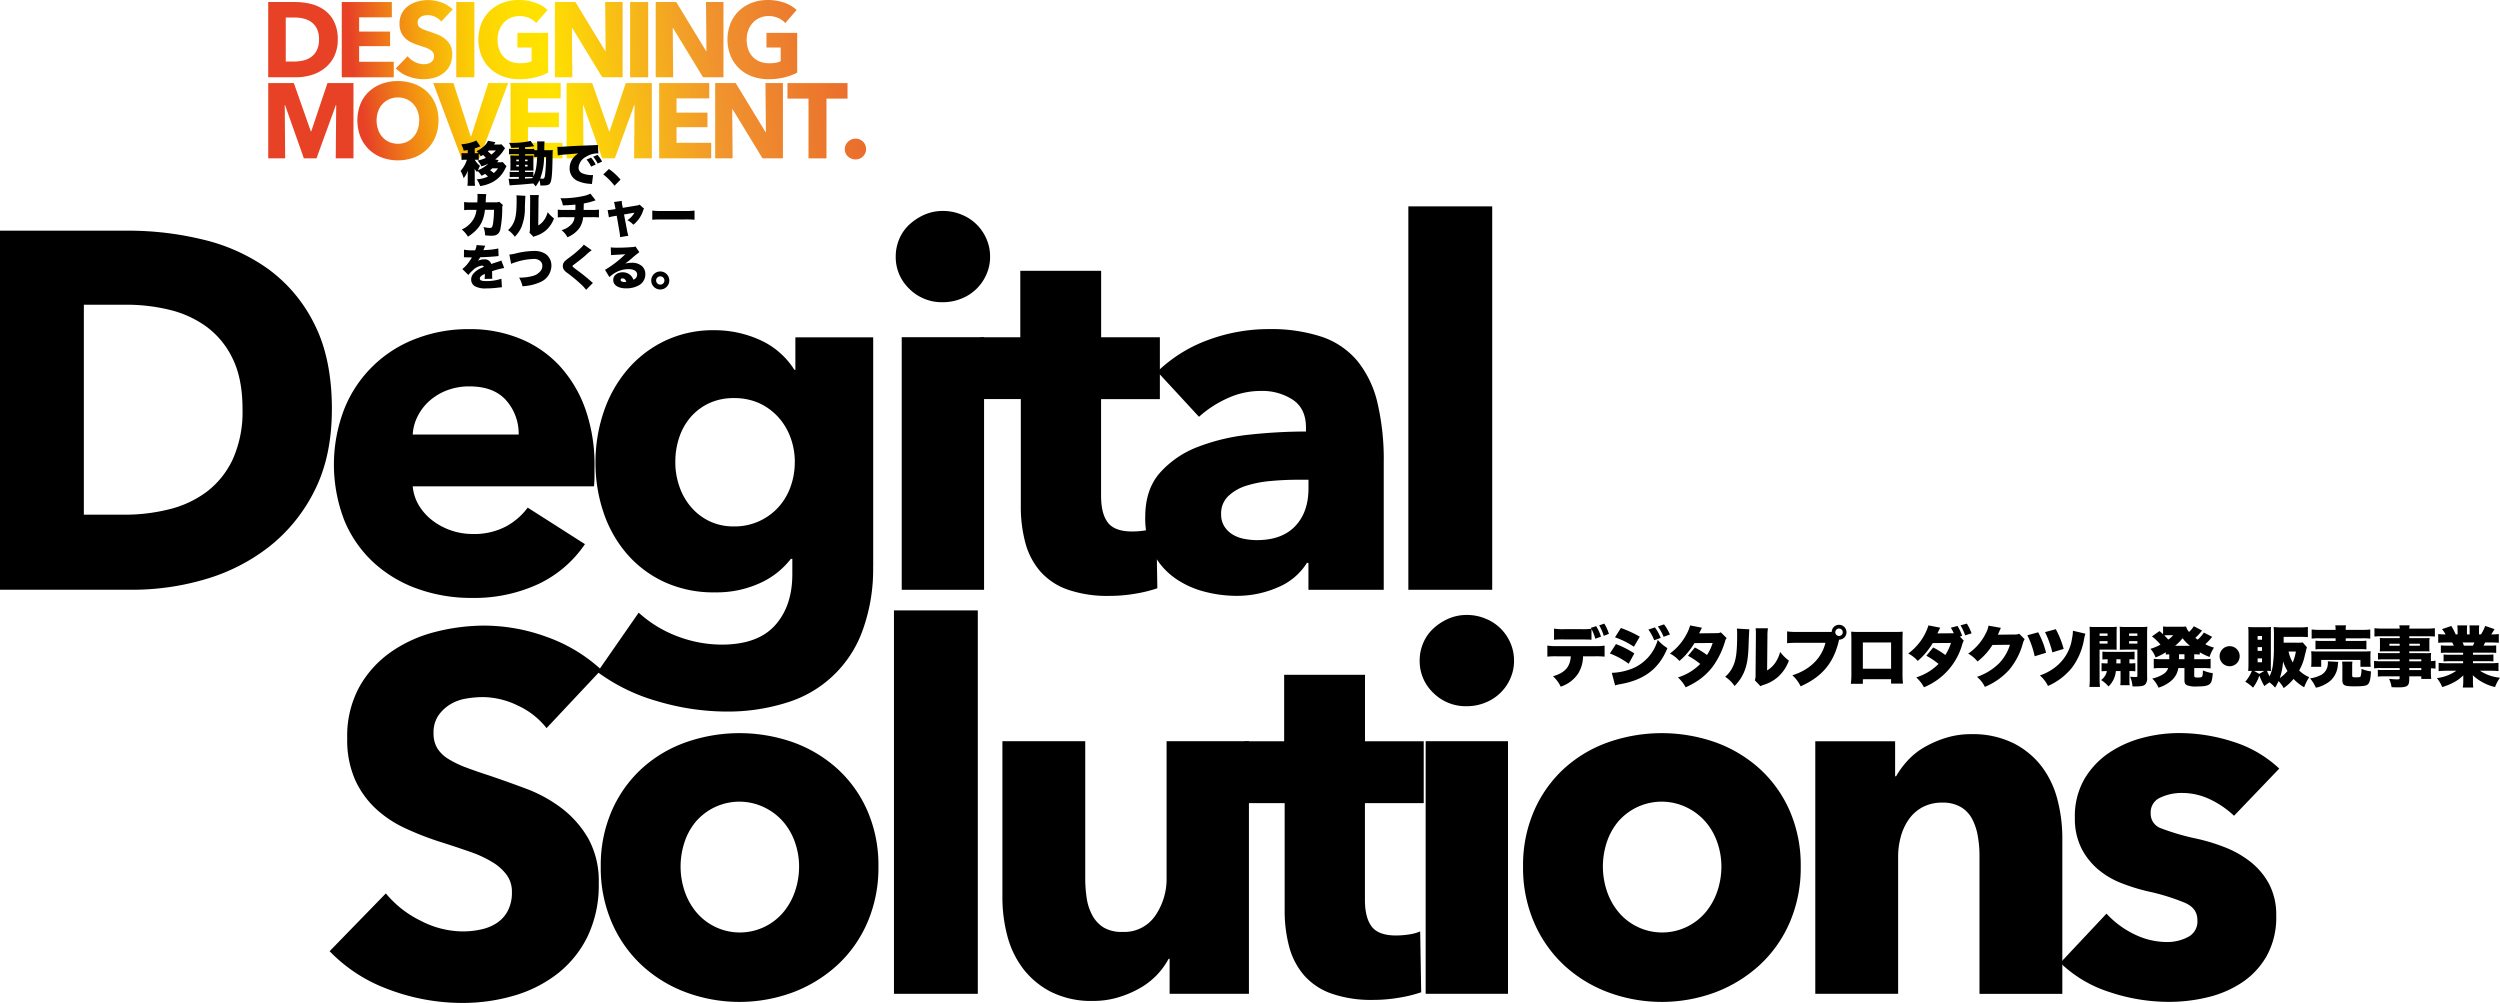
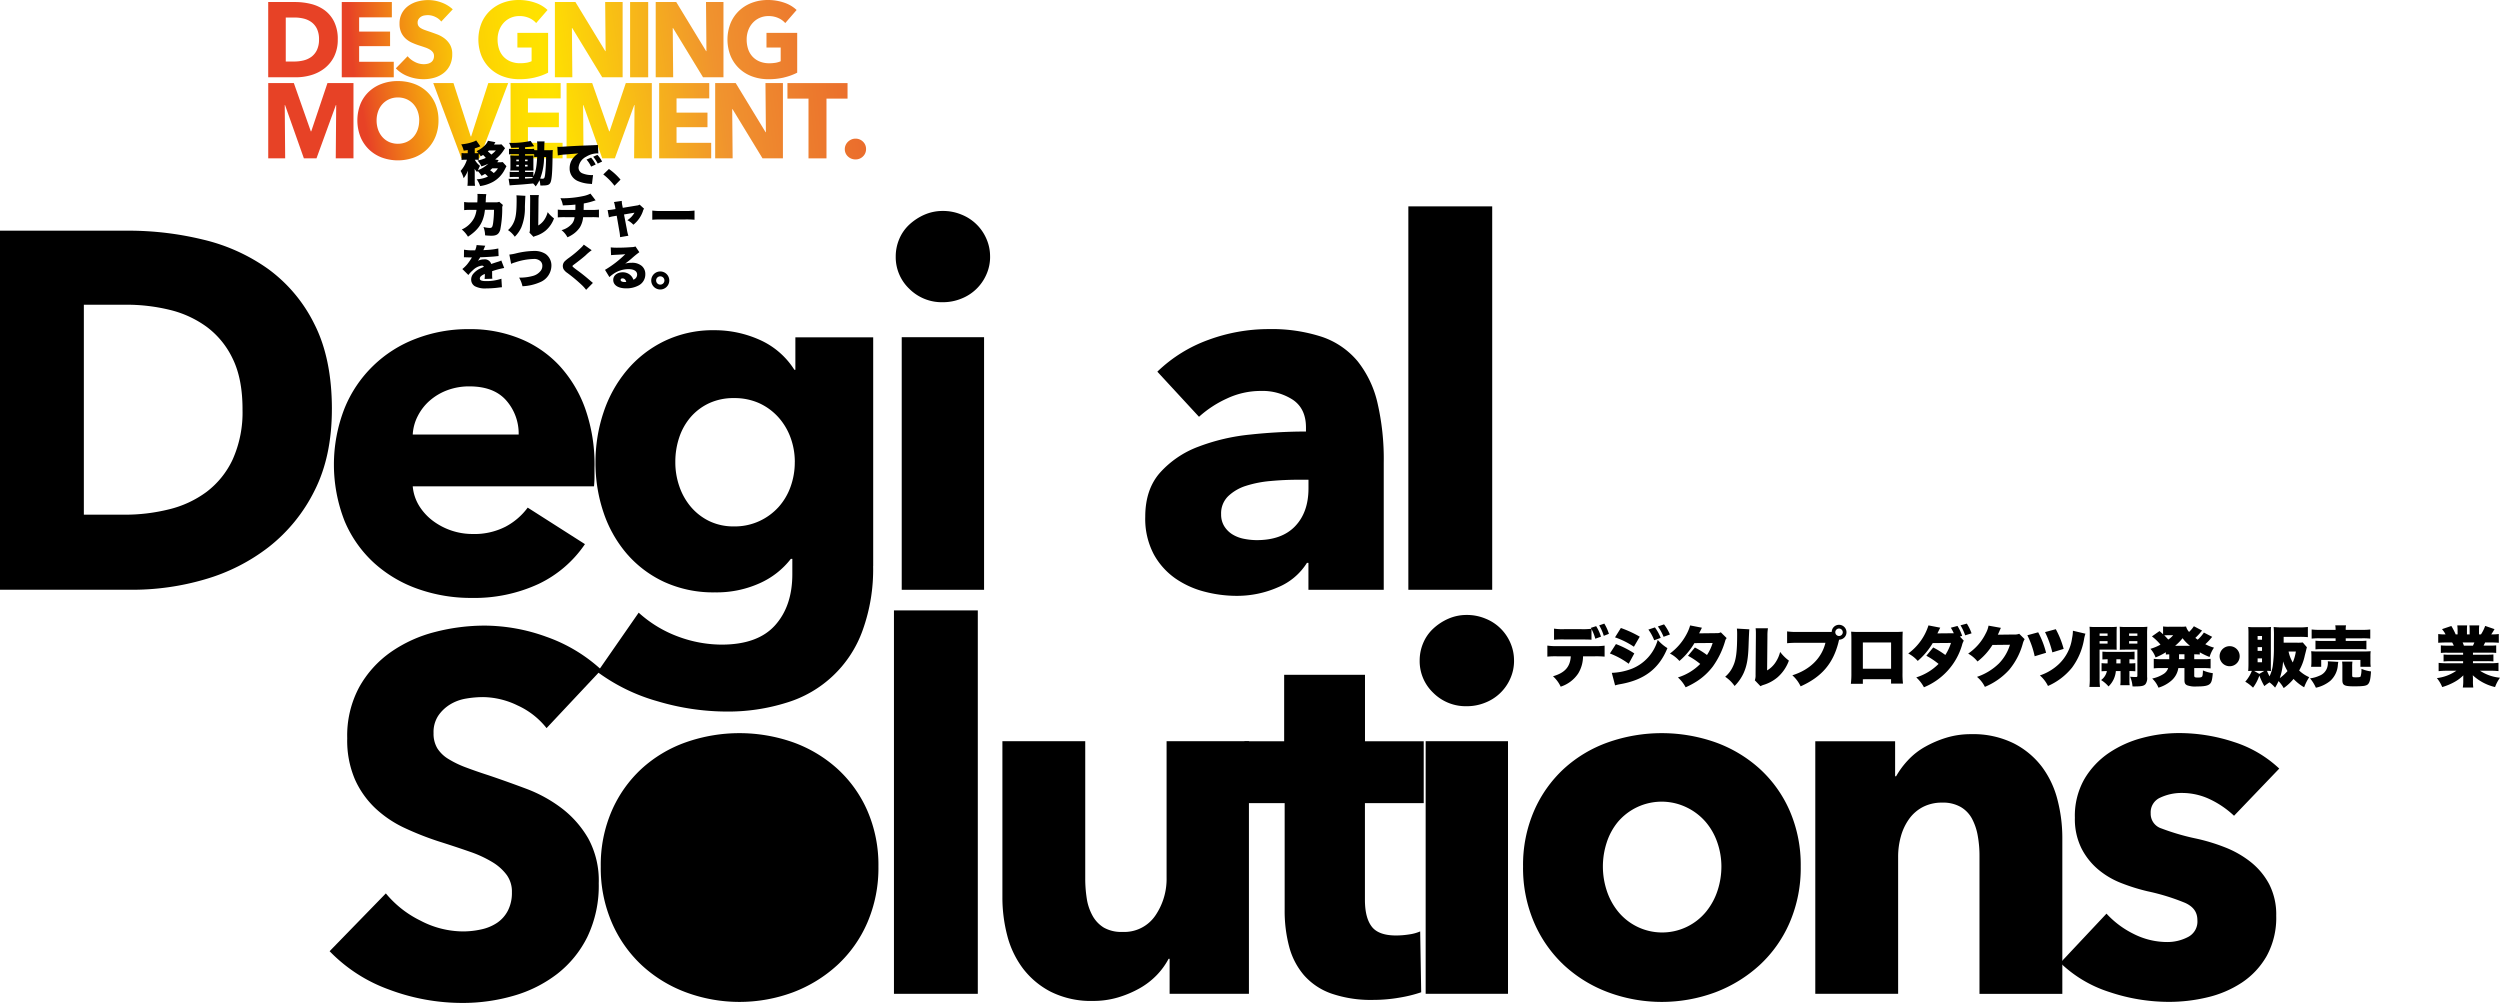
<svg xmlns="http://www.w3.org/2000/svg" xmlns:xlink="http://www.w3.org/1999/xlink" id="digitalsolutions" width="646.339" height="259.292" viewBox="0 0 646.339 259.292">
  <defs>
    <linearGradient id="linear-gradient" x1="-0.328" y1="0.586" x2="9.576" y2="-0.939" gradientUnits="objectBoundingBox">
      <stop offset="0.15" stop-color="#e74226" />
      <stop offset="0.17" stop-color="#ea5920" />
      <stop offset="0.21" stop-color="#f08216" />
      <stop offset="0.25" stop-color="#f5a50e" />
      <stop offset="0.29" stop-color="#f9bf08" />
      <stop offset="0.33" stop-color="#fcd203" />
      <stop offset="0.38" stop-color="#fede00" />
      <stop offset="0.42" stop-color="#ffe200" />
      <stop offset="0.66" stop-color="#f0932e" />
      <stop offset="0.89" stop-color="#e9652d" />
      <stop offset="1" stop-color="#e4352b" />
    </linearGradient>
    <linearGradient id="linear-gradient-2" x1="-1.809" y1="0.766" x2="11.441" y2="-0.76" xlink:href="#linear-gradient" />
    <linearGradient id="linear-gradient-3" x1="-2.575" y1="0.872" x2="9.528" y2="-0.579" xlink:href="#linear-gradient" />
    <linearGradient id="linear-gradient-4" x1="-11.38" y1="0.976" x2="26.694" y2="-0.55" xlink:href="#linear-gradient" />
    <linearGradient id="linear-gradient-5" x1="-3.25" y1="1.064" x2="6.633" y2="-0.385" xlink:href="#linear-gradient" />
    <linearGradient id="linear-gradient-6" x1="-4.446" y1="1.242" x2="5.724" y2="-0.284" xlink:href="#linear-gradient" />
    <linearGradient id="linear-gradient-7" x1="-20.724" y1="1.351" x2="17.349" y2="-0.175" xlink:href="#linear-gradient" />
    <linearGradient id="linear-gradient-8" x1="-5.894" y1="1.459" x2="4.277" y2="-0.067" xlink:href="#linear-gradient" />
    <linearGradient id="linear-gradient-9" x1="-6.725" y1="1.575" x2="3.157" y2="0.124" xlink:href="#linear-gradient" />
    <linearGradient id="linear-gradient-10" x1="-0.105" y1="0.614" x2="7.979" y2="-0.911" xlink:href="#linear-gradient" />
    <linearGradient id="linear-gradient-11" x1="-1.18" y1="0.786" x2="7.314" y2="-0.662" xlink:href="#linear-gradient" />
    <linearGradient id="linear-gradient-12" x1="-2.269" y1="0.928" x2="6.926" y2="-0.598" xlink:href="#linear-gradient" />
    <linearGradient id="linear-gradient-13" x1="-4.715" y1="1.101" x2="8.536" y2="-0.425" xlink:href="#linear-gradient" />
    <linearGradient id="linear-gradient-14" x1="-3.51" y1="1.257" x2="4.573" y2="-0.269" xlink:href="#linear-gradient" />
    <linearGradient id="linear-gradient-15" x1="-7.495" y1="1.421" x2="5.756" y2="-0.105" xlink:href="#linear-gradient" />
    <linearGradient id="linear-gradient-16" x1="-6.554" y1="1.558" x2="3.617" y2="0.033" xlink:href="#linear-gradient" />
    <linearGradient id="linear-gradient-17" x1="-8.566" y1="1.683" x2="2.901" y2="0.157" xlink:href="#linear-gradient" />
    <linearGradient id="linear-gradient-18" x1="-26.632" y1="5.121" x2="5.78" y2="-0.4" xlink:href="#linear-gradient" />
  </defs>
  <g id="差し替え" transform="translate(69.341 0)">
    <g id="グループ_823" data-name="グループ 823">
      <path id="パス_1229" data-name="パス 1229" d="M398.442,78.173a9.706,9.706,0,0,1-.937,4.409,8.869,8.869,0,0,1-2.475,3.052,10.336,10.336,0,0,1-3.472,1.762,13.956,13.956,0,0,1-3.914.562H380.46V68.5h6.966a16.994,16.994,0,0,1,4.027.48,10.083,10.083,0,0,1,3.539,1.6,8.178,8.178,0,0,1,2.5,2.985,10.057,10.057,0,0,1,.952,4.619Zm-4.844,0a6.245,6.245,0,0,0-.532-2.737,4.626,4.626,0,0,0-1.417-1.732,5.8,5.8,0,0,0-2.01-.922,9.961,9.961,0,0,0-2.325-.277H385V83.88h2.2a10.171,10.171,0,0,0,2.407-.285,5.794,5.794,0,0,0,2.04-.945,4.743,4.743,0,0,0,1.417-1.762,6.267,6.267,0,0,0,.532-2.722Z" transform="translate(-380.46 -67.975)" fill="url(#linear-gradient)" />
      <path id="パス_1230" data-name="パス 1230" d="M405.82,87.959V68.5h12.95v3.959h-8.459v3.682h8v3.764h-8v4.042h8.953v4.012H405.827Z" transform="translate(-386.803 -67.975)" fill="url(#linear-gradient-2)" />
      <path id="パス_1231" data-name="パス 1231" d="M436.221,73.394a4.2,4.2,0,0,0-1.567-1.222,4.419,4.419,0,0,0-1.867-.45,5.725,5.725,0,0,0-.937.082,2.342,2.342,0,0,0-.855.315,2.14,2.14,0,0,0-.637.607,1.614,1.614,0,0,0-.255.945,1.546,1.546,0,0,0,.2.825,1.85,1.85,0,0,0,.6.577,5.2,5.2,0,0,0,.937.45c.36.135.772.277,1.222.427.652.217,1.335.465,2.04.727a7.56,7.56,0,0,1,1.935,1.057,5.6,5.6,0,0,1,1.44,1.635,4.736,4.736,0,0,1,.57,2.43,6.37,6.37,0,0,1-.615,2.9,5.715,5.715,0,0,1-1.642,2.017,7.107,7.107,0,0,1-2.37,1.185,9.942,9.942,0,0,1-2.745.382,11.162,11.162,0,0,1-4-.727,8.466,8.466,0,0,1-3.209-2.077l3.044-3.134a5.614,5.614,0,0,0,1.867,1.47,4.984,4.984,0,0,0,2.3.592,4.438,4.438,0,0,0,1-.112,2.452,2.452,0,0,0,.855-.36,1.784,1.784,0,0,0,.585-.66,2.142,2.142,0,0,0,.217-.99,1.574,1.574,0,0,0-.27-.937,2.712,2.712,0,0,0-.772-.7,6.134,6.134,0,0,0-1.252-.577c-.5-.172-1.065-.36-1.7-.562a17.056,17.056,0,0,1-1.807-.712,6.041,6.041,0,0,1-1.575-1.057,4.882,4.882,0,0,1-1.117-1.567,5.3,5.3,0,0,1-.42-2.242,5.542,5.542,0,0,1,.652-2.775,5.714,5.714,0,0,1,1.717-1.9,7.4,7.4,0,0,1,2.392-1.087,10.562,10.562,0,0,1,2.692-.345,9.849,9.849,0,0,1,3.329.607,8.551,8.551,0,0,1,2.977,1.785l-2.962,3.157Z" transform="translate(-391.468 -67.808)" fill="url(#linear-gradient-3)" />
-       <path id="パス_1232" data-name="パス 1232" d="M445.3,87.959V68.5h4.679V87.959Z" transform="translate(-396.678 -67.975)" fill="url(#linear-gradient-4)" />
      <path id="パス_1233" data-name="パス 1233" d="M467.625,87.814a16.98,16.98,0,0,1-4.124.465,12.052,12.052,0,0,1-4.259-.742,9.737,9.737,0,0,1-3.344-2.092,9.45,9.45,0,0,1-2.19-3.232,11.55,11.55,0,0,1,.015-8.421,9.381,9.381,0,0,1,2.22-3.232,9.9,9.9,0,0,1,3.322-2.047,11.516,11.516,0,0,1,4.109-.712,12.79,12.79,0,0,1,4.244.7A8.668,8.668,0,0,1,470.8,70.38l-2.94,3.382a5.021,5.021,0,0,0-1.792-1.3,6.06,6.06,0,0,0-2.527-.51,5.591,5.591,0,0,0-2.257.45,5.337,5.337,0,0,0-1.792,1.267,5.785,5.785,0,0,0-1.185,1.927,6.724,6.724,0,0,0-.42,2.43,7.745,7.745,0,0,0,.382,2.475A5.3,5.3,0,0,0,459.4,82.43a5.188,5.188,0,0,0,1.852,1.267,6.481,6.481,0,0,0,2.52.45,10.184,10.184,0,0,0,1.552-.12,5.493,5.493,0,0,0,1.357-.4V80.083h-3.674V76.289h7.941v10.3A14.559,14.559,0,0,1,467.64,87.8Z" transform="translate(-398.584 -67.8)" fill="url(#linear-gradient-5)" />
      <path id="パス_1234" data-name="パス 1234" d="M491.538,87.959l-7.754-12.725H483.7l.112,12.725H479.3V68.5h5.309l7.724,12.7h.082L492.3,68.5h4.514V87.959h-5.279Z" transform="translate(-405.182 -67.975)" fill="url(#linear-gradient-6)" />
      <path id="パス_1235" data-name="パス 1235" d="M505.23,87.959V68.5h4.679V87.959Z" transform="translate(-411.668 -67.975)" fill="url(#linear-gradient-7)" />
      <path id="パス_1236" data-name="パス 1236" d="M526.3,87.959l-7.754-12.725h-.082l.112,12.725H514.06V68.5h5.309l7.724,12.7h.083l-.112-12.7h4.514V87.959Z" transform="translate(-413.877 -67.975)" fill="url(#linear-gradient-8)" />
      <path id="パス_1237" data-name="パス 1237" d="M553.505,87.814a16.98,16.98,0,0,1-4.124.465,12.052,12.052,0,0,1-4.259-.742,9.737,9.737,0,0,1-3.344-2.092,9.45,9.45,0,0,1-2.19-3.232,11.55,11.55,0,0,1,.015-8.421,9.381,9.381,0,0,1,2.22-3.232,9.9,9.9,0,0,1,3.322-2.047,11.516,11.516,0,0,1,4.109-.712,12.789,12.789,0,0,1,4.244.7,8.669,8.669,0,0,1,3.18,1.882l-2.94,3.382a5.021,5.021,0,0,0-1.792-1.3,6.06,6.06,0,0,0-2.527-.51,5.591,5.591,0,0,0-2.257.45,5.338,5.338,0,0,0-1.792,1.267,5.785,5.785,0,0,0-1.185,1.927,6.723,6.723,0,0,0-.42,2.43,7.746,7.746,0,0,0,.382,2.475,5.3,5.3,0,0,0,1.132,1.935,5.188,5.188,0,0,0,1.852,1.267,6.481,6.481,0,0,0,2.52.45,10.185,10.185,0,0,0,1.552-.12,5.492,5.492,0,0,0,1.357-.4V80.083h-3.674V76.289h7.941v10.3A14.558,14.558,0,0,1,553.52,87.8Z" transform="translate(-420.065 -67.8)" fill="url(#linear-gradient-9)" />
      <path id="パス_1238" data-name="パス 1238" d="M397.927,115.9l.112-13.768h-.082L392.948,115.9h-3.262l-4.867-13.768h-.082l.112,13.768H380.47V96.44h6.621l4.387,12.478h.112l4.192-12.478h6.726V115.9h-4.574Z" transform="translate(-380.463 -74.964)" fill="url(#linear-gradient-10)" />
      <path id="パス_1239" data-name="パス 1239" d="M432.174,105.918a11,11,0,0,1-.787,4.222,9.641,9.641,0,0,1-2.19,3.269,9.79,9.79,0,0,1-3.329,2.1,12.163,12.163,0,0,1-8.369,0,9.758,9.758,0,0,1-3.322-2.1,9.534,9.534,0,0,1-2.19-3.269,11.712,11.712,0,0,1,0-8.444,9.187,9.187,0,0,1,2.19-3.2,9.717,9.717,0,0,1,3.322-2.032,11.772,11.772,0,0,1,4.177-.712,12.088,12.088,0,0,1,4.192.712,9.723,9.723,0,0,1,3.329,2.032,9.288,9.288,0,0,1,2.19,3.2A10.834,10.834,0,0,1,432.174,105.918Zm-4.979,0a6.8,6.8,0,0,0-.4-2.362,5.632,5.632,0,0,0-1.132-1.882,5.182,5.182,0,0,0-1.74-1.237,5.494,5.494,0,0,0-2.242-.45,5.433,5.433,0,0,0-2.235.45,5.336,5.336,0,0,0-1.74,1.237,5.4,5.4,0,0,0-1.132,1.882,6.973,6.973,0,0,0-.4,2.362,7.214,7.214,0,0,0,.4,2.43,5.65,5.65,0,0,0,1.132,1.912,5.237,5.237,0,0,0,1.725,1.252,5.774,5.774,0,0,0,4.469,0,5.268,5.268,0,0,0,1.74-1.252,5.665,5.665,0,0,0,1.14-1.912,7.06,7.06,0,0,0,.4-2.43Z" transform="translate(-388.149 -74.791)" fill="url(#linear-gradient-11)" />
      <path id="パス_1240" data-name="パス 1240" d="M449.3,115.9h-4.649L437.36,96.44h5.227l4.462,13.8h.112l4.432-13.8h5.144L449.313,115.9Z" transform="translate(-394.692 -74.964)" fill="url(#linear-gradient-12)" />
      <path id="パス_1241" data-name="パス 1241" d="M464.02,115.9V96.44h12.95V100.4h-8.459v3.682h8v3.764h-8v4.042h8.954V115.9H464.027Z" transform="translate(-401.361 -74.964)" fill="url(#linear-gradient-13)" />
      <path id="パス_1242" data-name="パス 1242" d="M500.787,115.9l.112-13.768h-.082L495.808,115.9h-3.262l-4.867-13.768H487.6l.112,13.768H483.33V96.44h6.621l4.387,12.478h.112l4.192-12.478h6.726V115.9h-4.574Z" transform="translate(-406.19 -74.964)" fill="url(#linear-gradient-14)" />
      <path id="パス_1243" data-name="パス 1243" d="M515.25,115.9V96.44H528.2V100.4h-8.459v3.682h8v3.764h-8v4.042H528.7V115.9H515.258Z" transform="translate(-414.174 -74.964)" fill="url(#linear-gradient-15)" />
      <path id="パス_1244" data-name="パス 1244" d="M546.8,115.9l-7.754-12.725h-.083l.113,12.725H534.56V96.44h5.309l7.724,12.7h.082l-.112-12.7h4.514V115.9Z" transform="translate(-419.004 -74.964)" fill="url(#linear-gradient-16)" />
      <path id="パス_1245" data-name="パス 1245" d="M569.573,100.462v15.447h-4.649V100.462H559.48V96.45h15.537v4.012h-5.444Z" transform="translate(-425.238 -74.966)" fill="url(#linear-gradient-17)" />
      <path id="パス_1246" data-name="パス 1246" d="M584.747,118.277a2.574,2.574,0,0,1-.8,1.927,2.692,2.692,0,0,1-1.92.772,2.814,2.814,0,0,1-1.072-.2,2.783,2.783,0,0,1-.885-.562,2.548,2.548,0,0,1-.817-1.9,2.544,2.544,0,0,1,.217-1.042,2.665,2.665,0,0,1,.6-.862,3,3,0,0,1,.885-.592,2.613,2.613,0,0,1,1.072-.217,2.673,2.673,0,0,1,1.92.772,2.563,2.563,0,0,1,.8,1.927Z" transform="translate(-430.183 -79.756)" fill="url(#linear-gradient-18)" />
    </g>
  </g>
  <g id="text" transform="translate(0 36.294)">
    <g id="グループ_824" data-name="グループ 824" transform="translate(0 17.06)">
      <path id="パス_1247" data-name="パス 1247" d="M373.791,193.492q0,12.193-4.477,21.041a42.4,42.4,0,0,1-11.81,14.555,49.1,49.1,0,0,1-16.55,8.391,66.444,66.444,0,0,1-18.694,2.685H287.99V147.33h33.234a81.3,81.3,0,0,1,19.212,2.295,47.96,47.96,0,0,1,16.872,7.6,38.856,38.856,0,0,1,11.945,14.225q4.544,8.92,4.544,22.031Zm-23.1,0q0-7.862-2.535-13.048a21.955,21.955,0,0,0-6.749-8.264,26.918,26.918,0,0,0-9.606-4.394,46.973,46.973,0,0,0-11.1-1.312H309.669v54.283h10.513a47.071,47.071,0,0,0,11.488-1.38,26.963,26.963,0,0,0,9.733-4.522,22.392,22.392,0,0,0,6.749-8.391,29.732,29.732,0,0,0,2.535-12.98Z" transform="translate(-287.99 -141.046)" />
      <path id="パス_1248" data-name="パス 1248" d="M470.479,216.8v2.625a23.806,23.806,0,0,1-.128,2.49h-46.86a11.461,11.461,0,0,0,1.62,4.979,14.189,14.189,0,0,0,3.5,3.869,17.077,17.077,0,0,0,10.326,3.472,17.652,17.652,0,0,0,8.564-1.9,16.964,16.964,0,0,0,5.714-4.919l14.8,9.441a30.053,30.053,0,0,1-12.005,10.3,39.47,39.47,0,0,1-17.33,3.607,40.987,40.987,0,0,1-13.76-2.295,33.312,33.312,0,0,1-11.361-6.689,30.843,30.843,0,0,1-7.656-10.821,39.924,39.924,0,0,1-.06-29.17,32.119,32.119,0,0,1,18.432-18.027,37.455,37.455,0,0,1,13.76-2.49,33.968,33.968,0,0,1,13.108,2.422,28.66,28.66,0,0,1,10.258,7.011,32.565,32.565,0,0,1,6.689,11.143,43.4,43.4,0,0,1,2.4,14.945Zm-19.6-8.264a12.972,12.972,0,0,0-3.179-8.789q-3.183-3.667-9.538-3.674a16.093,16.093,0,0,0-5.714.982,14.751,14.751,0,0,0-4.544,2.685,13.205,13.205,0,0,0-3.112,4,11.726,11.726,0,0,0-1.3,4.784h27.393Z" transform="translate(-316.784 -149.533)" />
      <path id="パス_1249" data-name="パス 1249" d="M565.078,242.6a46.346,46.346,0,0,1-2.722,16.655,30.072,30.072,0,0,1-19.662,18.687,50.488,50.488,0,0,1-15.642,2.295,62.911,62.911,0,0,1-17.592-2.625,48.032,48.032,0,0,1-15.642-7.6l10.648-15.342a31.22,31.22,0,0,0,10.318,6.231,32.566,32.566,0,0,0,11.1,2.032q9.347,0,13.828-4.979t4.477-13.243V240.77h-.39a21.03,21.03,0,0,1-8.046,6.291,27.033,27.033,0,0,1-11.556,2.362,30.414,30.414,0,0,1-13.108-2.685,28.774,28.774,0,0,1-9.673-7.274,31.975,31.975,0,0,1-6.036-10.686,39.7,39.7,0,0,1-2.077-12.913,40.306,40.306,0,0,1,2.077-12.98,33.142,33.142,0,0,1,6.036-10.881,29.386,29.386,0,0,1,9.673-7.536,28.917,28.917,0,0,1,12.98-2.82,28.416,28.416,0,0,1,11.683,2.49,20.4,20.4,0,0,1,8.961,7.739h.262v-8.391h20.119v59.135Zm-20.247-26.883a18.186,18.186,0,0,0-1.1-6.291,16.108,16.108,0,0,0-3.18-5.309,15.122,15.122,0,0,0-4.934-3.607,15.476,15.476,0,0,0-6.494-1.312,14.907,14.907,0,0,0-6.426,1.312,14.32,14.32,0,0,0-4.739,3.539,15.541,15.541,0,0,0-2.984,5.242,19.669,19.669,0,0,0-1.035,6.426,18.864,18.864,0,0,0,1.035,6.291,16.311,16.311,0,0,0,2.984,5.309,14.61,14.61,0,0,0,4.739,3.674,14.39,14.39,0,0,0,6.426,1.38,15.1,15.1,0,0,0,6.554-1.38,15.361,15.361,0,0,0,4.934-3.607,15.818,15.818,0,0,0,3.112-5.242,18.576,18.576,0,0,0,1.1-6.426Z" transform="translate(-339.343 -149.63)" />
      <path id="パス_1250" data-name="パス 1250" d="M621.211,152.326a11.172,11.172,0,0,1-.975,4.657,11.7,11.7,0,0,1-6.486,6.224,12.485,12.485,0,0,1-4.739.915,11.861,11.861,0,0,1-8.7-3.472,11.294,11.294,0,0,1-3.5-8.324,11.514,11.514,0,0,1,.907-4.522,10.768,10.768,0,0,1,2.595-3.734,13.955,13.955,0,0,1,3.892-2.557,11.689,11.689,0,0,1,4.8-.982,12.3,12.3,0,0,1,4.739.915,11.695,11.695,0,0,1,6.486,6.224,11.264,11.264,0,0,1,.975,4.657Zm-22.849,86.146v-65.3h21.289v65.3Z" transform="translate(-365.234 -139.345)" />
-       <path id="パス_1251" data-name="パス 1251" d="M657.222,194.334v25.008q0,4.612,1.755,6.914t6.3,2.3a21.673,21.673,0,0,0,3.307-.262,11.091,11.091,0,0,0,2.925-.787l.262,15.732a35.144,35.144,0,0,1-5.579,1.38,39.46,39.46,0,0,1-6.749.592,31.467,31.467,0,0,1-10.9-1.642,16.84,16.84,0,0,1-7.071-4.732,18.627,18.627,0,0,1-3.832-7.364,36.1,36.1,0,0,1-1.17-9.531v-27.61H626.08V178.34h10.258V161.16h20.9v17.18h15.185v15.995H657.237Z" transform="translate(-372.555 -144.505)" />
      <path id="パス_1252" data-name="パス 1252" d="M685.959,192.276a37.218,37.218,0,0,1,13.3-8.264,45.156,45.156,0,0,1,15.515-2.752,41.749,41.749,0,0,1,13.828,2.032,20.625,20.625,0,0,1,9.148,6.291,27,27,0,0,1,5.129,10.753,64.269,64.269,0,0,1,1.62,15.41v32.912H725.028v-6.951h-.39A16.06,16.06,0,0,1,717.177,248a26.318,26.318,0,0,1-10.843,2.227,32.9,32.9,0,0,1-8.046-1.05,23.442,23.442,0,0,1-7.6-3.412,18.423,18.423,0,0,1-5.647-6.291,19.609,19.609,0,0,1-2.2-9.7q0-7.075,3.832-11.406a25.074,25.074,0,0,1,9.868-6.689,51.826,51.826,0,0,1,13.438-3.149,136.181,136.181,0,0,1,14.413-.787v-1.05q0-4.848-3.374-7.146a14.428,14.428,0,0,0-8.309-2.295,20.5,20.5,0,0,0-8.766,1.965,28.212,28.212,0,0,0-7.206,4.717l-10.776-11.668Zm39.076,27.933h-2.722q-3.509,0-7.071.33a28.959,28.959,0,0,0-6.359,1.245,11.846,11.846,0,0,0-4.612,2.685,6.2,6.2,0,0,0-1.815,4.657,5.709,5.709,0,0,0,.84,3.149,6.518,6.518,0,0,0,2.145,2.1,8.972,8.972,0,0,0,2.984,1.117,17.1,17.1,0,0,0,3.247.33q6.49,0,9.928-3.607t3.442-9.771v-2.227Z" transform="translate(-386.752 -149.533)" />
      <path id="パス_1253" data-name="パス 1253" d="M773.55,238.076V138.95h21.679v99.126Z" transform="translate(-409.441 -138.95)" />
    </g>
    <g id="グループ_825" data-name="グループ 825" transform="translate(85.216 121.517)">
      <path id="パス_1254" data-name="パス 1254" d="M457.706,309.976a20.107,20.107,0,0,0-7.461-5.834,20.941,20.941,0,0,0-8.894-2.167,26.183,26.183,0,0,0-4.477.39,11.461,11.461,0,0,0-4.087,1.507,10.092,10.092,0,0,0-3.052,2.887,7.7,7.7,0,0,0-1.23,4.522,7.333,7.333,0,0,0,.975,3.937,8.689,8.689,0,0,0,2.857,2.752,25.445,25.445,0,0,0,4.477,2.167c1.732.652,3.674,1.335,5.842,2.032q4.668,1.575,9.733,3.472a36.2,36.2,0,0,1,9.216,5.047,26.483,26.483,0,0,1,6.876,7.8,22.692,22.692,0,0,1,2.73,11.608,30.555,30.555,0,0,1-2.924,13.835,27.567,27.567,0,0,1-7.851,9.636,33.566,33.566,0,0,1-11.293,5.639,47.106,47.106,0,0,1-13.108,1.837,53.838,53.838,0,0,1-19.084-3.472,40.416,40.416,0,0,1-15.32-9.9l14.54-14.945a26.8,26.8,0,0,0,8.893,7.011,23.9,23.9,0,0,0,10.971,2.82,21.756,21.756,0,0,0,4.807-.525,11.734,11.734,0,0,0,4.087-1.7,8.473,8.473,0,0,0,2.79-3.149,10.022,10.022,0,0,0,1.042-4.717,7.356,7.356,0,0,0-1.3-4.454,12.838,12.838,0,0,0-3.7-3.344,29.94,29.94,0,0,0-5.969-2.752q-3.577-1.249-8.114-2.685a76.712,76.712,0,0,1-8.631-3.412,28.856,28.856,0,0,1-7.529-5.047,23.4,23.4,0,0,1-5.324-7.476,25.543,25.543,0,0,1-2.01-10.686,26.412,26.412,0,0,1,3.12-13.243,27.275,27.275,0,0,1,8.181-9.051,34.985,34.985,0,0,1,11.421-5.182,51.2,51.2,0,0,1,12.853-1.642,47.244,47.244,0,0,1,15.9,2.887,41.034,41.034,0,0,1,14.218,8.526l-14.15,15.08Z" transform="translate(-401.63 -279.561)" />
-       <path id="パス_1255" data-name="パス 1255" d="M566.9,355.049a35.584,35.584,0,0,1-2.857,14.488,32.448,32.448,0,0,1-7.791,11.016,35.567,35.567,0,0,1-11.421,7.011,39.812,39.812,0,0,1-27.715,0,34.546,34.546,0,0,1-11.421-7.011,32.908,32.908,0,0,1-7.724-11.016,35.583,35.583,0,0,1-2.857-14.488,35.109,35.109,0,0,1,2.857-14.42,32.348,32.348,0,0,1,7.724-10.881,33.562,33.562,0,0,1,11.421-6.816,41.83,41.83,0,0,1,27.715,0,34.369,34.369,0,0,1,11.421,6.816,32,32,0,0,1,7.791,10.881A35.134,35.134,0,0,1,566.9,355.049Zm-20.509,0a18.86,18.86,0,0,0-1.035-6.164,16.311,16.311,0,0,0-2.984-5.309,15.162,15.162,0,0,0-4.807-3.734,14.837,14.837,0,0,0-17.982,3.734,16.17,16.17,0,0,0-2.857,5.309,19.975,19.975,0,0,0,0,12.328,16.907,16.907,0,0,0,2.924,5.444,14.7,14.7,0,0,0,22.841,0,16.976,16.976,0,0,0,2.924-5.444,19.839,19.839,0,0,0,.975-6.164Z" transform="translate(-425.012 -288.835)" />
+       <path id="パス_1255" data-name="パス 1255" d="M566.9,355.049a35.584,35.584,0,0,1-2.857,14.488,32.448,32.448,0,0,1-7.791,11.016,35.567,35.567,0,0,1-11.421,7.011,39.812,39.812,0,0,1-27.715,0,34.546,34.546,0,0,1-11.421-7.011,32.908,32.908,0,0,1-7.724-11.016,35.583,35.583,0,0,1-2.857-14.488,35.109,35.109,0,0,1,2.857-14.42,32.348,32.348,0,0,1,7.724-10.881,33.562,33.562,0,0,1,11.421-6.816,41.83,41.83,0,0,1,27.715,0,34.369,34.369,0,0,1,11.421,6.816,32,32,0,0,1,7.791,10.881A35.134,35.134,0,0,1,566.9,355.049Zm-20.509,0Z" transform="translate(-425.012 -288.835)" />
      <path id="パス_1256" data-name="パス 1256" d="M596.2,377.376V278.25h21.679v99.126Z" transform="translate(-450.297 -278.25)" />
      <path id="パス_1257" data-name="パス 1257" d="M676.82,388.657v-9.051h-.262a18.659,18.659,0,0,1-3.052,4.2,19.362,19.362,0,0,1-4.417,3.412,27.133,27.133,0,0,1-5.579,2.362,22.338,22.338,0,0,1-6.426.915,23.286,23.286,0,0,1-10.971-2.362,21.32,21.32,0,0,1-7.266-6.1,24.189,24.189,0,0,1-4.027-8.526,38.861,38.861,0,0,1-1.23-9.771V323.35h21.416v35.4a33.511,33.511,0,0,0,.39,5.242,13.273,13.273,0,0,0,1.492,4.462,8.3,8.3,0,0,0,2.917,3.082,9.121,9.121,0,0,0,4.807,1.117,9.7,9.7,0,0,0,8.5-4.2,16.758,16.758,0,0,0,2.925-9.831V323.35h21.289v65.3H676.82Z" transform="translate(-459.649 -289.531)" />
      <path id="パス_1258" data-name="パス 1258" d="M748.192,333.624v25.008q0,4.612,1.755,6.914t6.3,2.3a21.672,21.672,0,0,0,3.307-.262,11.092,11.092,0,0,0,2.924-.787l.262,15.732a35.144,35.144,0,0,1-5.579,1.38,39.46,39.46,0,0,1-6.749.592,31.467,31.467,0,0,1-10.9-1.642,16.839,16.839,0,0,1-7.071-4.732,18.627,18.627,0,0,1-3.832-7.364,36.1,36.1,0,0,1-1.17-9.531v-27.61H717.05V317.63h10.258V300.45h20.9v17.18h15.185v15.995H748.207Z" transform="translate(-480.525 -283.803)" />
      <path id="パス_1259" data-name="パス 1259" d="M801.851,291.616a11.172,11.172,0,0,1-.975,4.657,11.7,11.7,0,0,1-6.486,6.224,12.485,12.485,0,0,1-4.739.915,11.861,11.861,0,0,1-8.7-3.472,11.294,11.294,0,0,1-3.5-8.324,11.514,11.514,0,0,1,.907-4.522,10.768,10.768,0,0,1,2.595-3.734,13.955,13.955,0,0,1,3.892-2.557,11.689,11.689,0,0,1,4.8-.982,12.3,12.3,0,0,1,4.739.915,11.695,11.695,0,0,1,6.486,6.224,11.264,11.264,0,0,1,.975,4.657ZM779,377.761v-65.3h21.289v65.3Z" transform="translate(-495.632 -278.643)" />
      <path id="パス_1260" data-name="パス 1260" d="M884.885,355.049a35.584,35.584,0,0,1-2.857,14.488,32.447,32.447,0,0,1-7.791,11.016,35.568,35.568,0,0,1-11.421,7.011,39.812,39.812,0,0,1-27.715,0,34.546,34.546,0,0,1-11.421-7.011,32.908,32.908,0,0,1-7.724-11.016,35.584,35.584,0,0,1-2.857-14.488,35.109,35.109,0,0,1,2.857-14.42,32.348,32.348,0,0,1,7.724-10.881,33.564,33.564,0,0,1,11.421-6.816,41.83,41.83,0,0,1,27.715,0,34.368,34.368,0,0,1,11.421,6.816,32,32,0,0,1,7.791,10.881A35.134,35.134,0,0,1,884.885,355.049Zm-20.509,0a18.86,18.86,0,0,0-1.035-6.164,16.31,16.31,0,0,0-2.984-5.309,15.161,15.161,0,0,0-4.807-3.734,14.837,14.837,0,0,0-17.982,3.734,16.172,16.172,0,0,0-2.857,5.309,19.975,19.975,0,0,0,0,12.328,16.909,16.909,0,0,0,2.924,5.444,14.7,14.7,0,0,0,22.841,0,16.976,16.976,0,0,0,2.924-5.444,19.839,19.839,0,0,0,.975-6.164Z" transform="translate(-504.549 -288.835)" />
      <path id="パス_1261" data-name="パス 1261" d="M956.3,388.049V352.385a28.712,28.712,0,0,0-.457-5.242,14.793,14.793,0,0,0-1.492-4.394,7.736,7.736,0,0,0-2.924-3.014,9.179,9.179,0,0,0-4.739-1.117,10.663,10.663,0,0,0-4.994,1.117,10.155,10.155,0,0,0-3.569,3.082,14.162,14.162,0,0,0-2.145,4.522,19.467,19.467,0,0,0-.712,5.309v35.4H913.85v-65.3h20.637V331.8h.262a21.589,21.589,0,0,1,3.052-4.132,18.064,18.064,0,0,1,4.417-3.472,27.5,27.5,0,0,1,5.519-2.362,21.655,21.655,0,0,1,6.359-.915,23.668,23.668,0,0,1,11.031,2.362,21.15,21.15,0,0,1,7.334,6.1,24.168,24.168,0,0,1,4.027,8.586,39.122,39.122,0,0,1,1.23,9.7v40.388H956.3Z" transform="translate(-529.749 -288.923)" />
      <path id="パス_1262" data-name="パス 1262" d="M1043.242,341.926a23.88,23.88,0,0,0-6.1-4.2,16.759,16.759,0,0,0-7.4-1.7,12.878,12.878,0,0,0-5.519,1.177,4.146,4.146,0,0,0-2.535,4.064,3.978,3.978,0,0,0,2.79,3.937,59.983,59.983,0,0,0,9.021,2.625,48.637,48.637,0,0,1,7.334,2.227,25.834,25.834,0,0,1,6.689,3.8,18.26,18.26,0,0,1,4.807,5.767,17.093,17.093,0,0,1,1.815,8.129,20.518,20.518,0,0,1-2.467,10.423,20.3,20.3,0,0,1-6.426,6.884,27.583,27.583,0,0,1-8.893,3.8,42.257,42.257,0,0,1-9.868,1.177,48.381,48.381,0,0,1-15.515-2.557,32.472,32.472,0,0,1-12.658-7.536l11.945-12.718a23.725,23.725,0,0,0,7.011,5.242,19.27,19.27,0,0,0,8.826,2.1,11.479,11.479,0,0,0,5.129-1.245,4.483,4.483,0,0,0,2.535-4.394c0-2.1-1.042-3.494-3.12-4.462a55.844,55.844,0,0,0-9.733-3.014,49.542,49.542,0,0,1-6.749-2.1,21.254,21.254,0,0,1-6.036-3.539,17.548,17.548,0,0,1-4.349-5.5,16.992,16.992,0,0,1-1.687-7.866,19.2,19.2,0,0,1,2.467-10.033,21.1,21.1,0,0,1,6.359-6.756,28.2,28.2,0,0,1,8.631-3.869,36.813,36.813,0,0,1,9.411-1.245,45.075,45.075,0,0,1,14.218,2.295,30.667,30.667,0,0,1,11.751,6.884l-11.683,12.193Z" transform="translate(-550.875 -288.828)" />
    </g>
    <g id="グループ_826" data-name="グループ 826" transform="translate(400.043 124.929)">
      <path id="パス_1263" data-name="パス 1263" d="M830.7,291.259a8.669,8.669,0,0,1-1.222,4.387,8.577,8.577,0,0,1-4.559,3.457,8.291,8.291,0,0,0-1.987-2.685c3.06-.885,4.439-2.43,4.6-5.159h-3.487a20.976,20.976,0,0,0-2.572.082v-2.857a14.661,14.661,0,0,0,2.617.135h9.478a16.121,16.121,0,0,0,2.707-.12v2.842a23.311,23.311,0,0,0-2.655-.082h-2.91Zm-.375-7.011a22.132,22.132,0,0,0,2.52-.105c-.052-.1-.068-.12-.135-.24l1.38-.442a11.277,11.277,0,0,1,1.245,2.722l-1.462.525a12.662,12.662,0,0,0-.99-2.52v2.79c-.51-.052-.615-.052-2.5-.082h-4.529a25.38,25.38,0,0,0-2.655.082V284.1a14,14,0,0,0,2.707.135h4.424Zm5.737,1.717a11.839,11.839,0,0,0-1.192-2.707l1.327-.457a11.452,11.452,0,0,1,1.192,2.64Z" transform="translate(-821.47 -282.8)" />
      <path id="パス_1264" data-name="パス 1264" d="M844.6,288.159a24.163,24.163,0,0,1,4.747,2.415l-1.447,2.67a20.628,20.628,0,0,0-4.867-2.655l1.567-2.43Zm-1.072,7.439a16.018,16.018,0,0,0,5.242-1.087,11.306,11.306,0,0,0,6.636-7.439,10.524,10.524,0,0,0,2.5,2.13c-2.16,5.339-6.022,8.271-12.32,9.343a11.065,11.065,0,0,0-1.207.292l-.847-3.232Zm2.347-11.6a29.112,29.112,0,0,1,4.882,2.25l-1.515,2.6a20.693,20.693,0,0,0-4.882-2.43L845.872,284Zm8.8-.15a12.093,12.093,0,0,1,1.5,2.707l-1.687.615a12.01,12.01,0,0,0-1.5-2.76Zm2.362-.78a11.415,11.415,0,0,1,1.515,2.617l-1.635.592a12.539,12.539,0,0,0-1.477-2.67l1.6-.547Z" transform="translate(-826.863 -282.865)" />
      <path id="パス_1265" data-name="パス 1265" d="M872.016,284s-.255.51-.735,1.477l4.574-.052a1.913,1.913,0,0,0,1.035-.217l1.515,1.5a1.57,1.57,0,0,0-.39.735,21.876,21.876,0,0,1-3.164,6.569,16.271,16.271,0,0,1-4.132,3.847,20.987,20.987,0,0,1-2.924,1.567,9.263,9.263,0,0,0-1.995-2.55,13.926,13.926,0,0,0,5.767-3.487,18.285,18.285,0,0,0-3.164-2.107l1.785-2.145a21.216,21.216,0,0,1,3.127,1.942,12.082,12.082,0,0,0,1.462-3.112l-4.717.037a17.958,17.958,0,0,1-3.877,4.612,8.181,8.181,0,0,0-2.452-1.92,14.647,14.647,0,0,0,4.237-4.882,10.908,10.908,0,0,0,.99-2.385l3.044.592Z" transform="translate(-832.04 -282.958)" />
      <path id="パス_1266" data-name="パス 1266" d="M889.026,284.69q-.067.577-.187,3.944c-.1,3.554-.442,5.444-1.26,7.3a11.419,11.419,0,0,1-2.362,3.4,9.186,9.186,0,0,0-2.437-2.385,7.608,7.608,0,0,0,2.025-2.707c.8-1.665,1.072-3.779,1.072-8.181a12.237,12.237,0,0,0-.068-1.567l3.217.187Zm4.814-.27a11.63,11.63,0,0,0-.135,1.972l-.083,8.916a6.562,6.562,0,0,0,2.04-1.875,8.634,8.634,0,0,0,1.327-2.91,11.076,11.076,0,0,0,2.265,2.25,10.415,10.415,0,0,1-2.94,4.319,10.135,10.135,0,0,1-3.569,1.942,3.436,3.436,0,0,0-.832.36l-1.462-1.53a3.805,3.805,0,0,0,.188-1.432l.082-10.071v-.615a9.818,9.818,0,0,0-.068-1.327h3.2Z" transform="translate(-836.805 -283.205)" />
      <path id="パス_1267" data-name="パス 1267" d="M917.558,287.127l-.015.068c-.015.067-.037.12-.052.172l-.1.442c-1.395,5.459-4.357,8.9-9.763,11.316a8.955,8.955,0,0,0-2.145-2.857c4.529-1.41,7.589-4.424,8.556-8.391h-7.109a24.028,24.028,0,0,0-2.8.1v-3.059a16.093,16.093,0,0,0,2.857.135h8.676a1.888,1.888,0,0,1,1.9-1.837,1.928,1.928,0,0,1,1.92,1.92,1.9,1.9,0,0,1-1.9,1.92Zm-.967-1.987a.967.967,0,0,0,1.935,0,.99.99,0,0,0-.967-.967A.98.98,0,0,0,916.59,285.14Z" transform="translate(-842.143 -282.905)" />
      <path id="パス_1268" data-name="パス 1268" d="M929.217,297.878v1.177h-3.1a21.206,21.206,0,0,0,.135-2.775v-8.744c0-.735-.015-1.26-.068-1.957a19.564,19.564,0,0,0,2.062.068h9.171a19.373,19.373,0,0,0,2.107-.068c-.03.592-.052,1.207-.052,2.01v8.624a21.809,21.809,0,0,0,.12,2.8h-3.082v-1.14Zm7.3-9.508h-7.3v6.786h7.3Z" transform="translate(-847.646 -283.495)" />
      <path id="パス_1269" data-name="パス 1269" d="M960.268,287.209a4.029,4.029,0,0,0-.472,1.177,16.9,16.9,0,0,1-9.838,10.873,9.491,9.491,0,0,0-1.987-2.55,14.145,14.145,0,0,0,5.767-3.487,18.58,18.58,0,0,0-3.164-2.107l1.785-2.145a22.557,22.557,0,0,1,3.127,1.942,12.893,12.893,0,0,0,1.462-3.112l-4.717.038a18.479,18.479,0,0,1-3.877,4.612,8.471,8.471,0,0,0-2.452-1.92,14.371,14.371,0,0,0,5.227-7.266l3.044.592c-.172.322-.4.8-.735,1.477l3.944-.038h.292a11.433,11.433,0,0,0-.765-1.432l1.717-.457a11.117,11.117,0,0,1,1.207,2.572l-.577.172,1,1.072Zm.78-4.409a12.143,12.143,0,0,1,1.222,2.52l-1.65.51a13.916,13.916,0,0,0-1.207-2.587l1.635-.442Z" transform="translate(-852.593 -282.8)" />
      <path id="パス_1270" data-name="パス 1270" d="M975.034,284.072a2.3,2.3,0,0,0-.2.427c-.03.052-.068.15-.12.255-.068.172-.12.292-.15.36q-.217.495-.337.735l4.267-.053a2.892,2.892,0,0,0,1.26-.187L981.16,287a4.231,4.231,0,0,0-.495,1.207,17.988,17.988,0,0,1-3.524,6.741,17.524,17.524,0,0,1-6.261,4.387,7.882,7.882,0,0,0-2.04-2.587,14.913,14.913,0,0,0,5.684-3.472,11.925,11.925,0,0,0,2.842-4.829l-4.529.052a16.172,16.172,0,0,1-3.862,4.274,8.3,8.3,0,0,0-2.415-2.04,13.431,13.431,0,0,0,4.529-5.189,6.659,6.659,0,0,0,.735-2.04l3.217.577Z" transform="translate(-857.761 -282.978)" />
      <path id="パス_1271" data-name="パス 1271" d="M989.762,285.532a23.053,23.053,0,0,1,2.04,5.294l-2.947.9a22.28,22.28,0,0,0-1.9-5.429l2.8-.765Zm12.215.36a10.062,10.062,0,0,0-.39,1.62,17.183,17.183,0,0,1-3.082,7.161,16.5,16.5,0,0,1-6.209,4.732,8.634,8.634,0,0,0-2.092-2.722,13.2,13.2,0,0,0,4.919-2.947,11.386,11.386,0,0,0,3.4-6.689,9.968,9.968,0,0,0,.217-1.92l3.232.765Zm-7.656-1.155a22.739,22.739,0,0,1,2.025,5.084l-2.925.9a24.932,24.932,0,0,0-1.89-5.242l2.79-.75Z" transform="translate(-862.861 -283.283)" />
      <path id="パス_1272" data-name="パス 1272" d="M1010.992,297.175a18.137,18.137,0,0,0,.1,2.265h-2.737a17.614,17.614,0,0,0,.1-2.295V285.83a18.658,18.658,0,0,0-.068-1.942,14.126,14.126,0,0,0,1.717.067h3.607a13.348,13.348,0,0,0,1.732-.067c-.037.51-.052.885-.052,1.545v2.91c0,.885,0,1.14.03,1.477-.36-.015-.937-.03-1.395-.03h-3.044Zm0-10.926h2.062v-.63h-2.062Zm0,1.987h2.062v-.63h-2.062Zm.495,5.054a11.737,11.737,0,0,0,1.567.067c.015-.2.015-.562.03-1.072-.592.015-.967.037-1.365.067v-2.04a16.321,16.321,0,0,0,1.822.067h4.6a17.366,17.366,0,0,0,1.89-.067v2.04c-.4-.037-.63-.052-1.327-.067v1.072a11.242,11.242,0,0,0,1.53-.067V295.4a14.986,14.986,0,0,0-1.53-.067v2.227a8.816,8.816,0,0,0,.068,1.432h-2.43a9.908,9.908,0,0,0,.068-1.447v-2.212H1015.2a6.258,6.258,0,0,1-1.9,3.982,7.887,7.887,0,0,0-1.92-1.65,3.759,3.759,0,0,0,1.5-2.332c-.645.015-1.035.038-1.38.067v-2.107Zm3.847-1c0,.427,0,.645-.015,1.072h1.087v-1.072Zm7.949,4.627a2.662,2.662,0,0,1-.39,1.755c-.405.51-1.02.645-2.947.645-.083,0-.2,0-.442-.015a7.92,7.92,0,0,0-.615-2.5,12.877,12.877,0,0,0,1.365.082c.442,0,.51-.052.51-.39V289.8H1017.6c-.525,0-.885.015-1.395.038.03-.375.03-.7.03-1.5v-2.91c0-.592-.015-1.072-.052-1.545a13.717,13.717,0,0,0,1.732.068h3.712a14.125,14.125,0,0,0,1.717-.068,18.667,18.667,0,0,0-.067,1.92v11.113Zm-4.664-10.671h2.145v-.63h-2.145Zm0,1.987h2.145v-.63h-2.145Z" transform="translate(-868.216 -283.07)" />
      <path id="パス_1273" data-name="パス 1273" d="M1034.267,290.976c-.405.015-.525.015-.885.053v-.592a16.56,16.56,0,0,1-2.655,1.342,6.462,6.462,0,0,0-1.327-2.227,12.539,12.539,0,0,0,2.6-1.087,13.385,13.385,0,0,0-2.212-2.13l1.957-1.38c.48.427.63.562.922.817v-2.01a9.256,9.256,0,0,0,1.567.082h2.962a8.663,8.663,0,0,0,1.41-.068,3.744,3.744,0,0,0,.78,1.41,8.09,8.09,0,0,0,1.245-1.477l2.13,1.125a2.511,2.511,0,0,0-.24.27,15.388,15.388,0,0,1-1.515,1.62c.323.255.375.292.615.457a9.254,9.254,0,0,0,1.6-1.837l2.145,1.11q-.12.135-.66.78a14.358,14.358,0,0,1-1.125,1.125,11.9,11.9,0,0,0,2.25.885,8.413,8.413,0,0,0-1.14,2.415,18.184,18.184,0,0,1-2.535-1.207v.577c-.495-.052-.8-.052-1.432-.068v1.275h2.332a10.863,10.863,0,0,0,1.9-.105v2.482a15.3,15.3,0,0,0-1.9-.082h-2.332v1.92c0,.442.15.525.967.525.66,0,.967-.082,1.1-.307a1.968,1.968,0,0,0,.135-.682c.015-.1.015-.187.037-.48,0-.082,0-.2.015-.375a9.4,9.4,0,0,0,2.55.712c-.15,1.635-.292,2.227-.645,2.655-.495.577-1.41.78-3.487.78a6.111,6.111,0,0,1-2.52-.307c-.525-.27-.682-.577-.682-1.395v-3.06h-1.582a5.35,5.35,0,0,1-1.957,3.389,9.1,9.1,0,0,1-3.179,1.687,6.705,6.705,0,0,0-1.62-2.362,8.806,8.806,0,0,0,2.872-1.14,2.846,2.846,0,0,0,1.26-1.567h-1.852a14.374,14.374,0,0,0-1.875.082v-2.482a11.145,11.145,0,0,0,1.875.1h2.13v-1.26Zm-.66-4.934c-.218,0-.405,0-.63.015.457.457.682.7,1.035,1.1a5.621,5.621,0,0,0,1.26-1.125h-1.665Zm6.021,2.722a10.344,10.344,0,0,1-1.92-1.957,13.221,13.221,0,0,1-1.92,1.957h3.847Zm-2.842,3.472h1.41v-1.275H1036.8Z" transform="translate(-873.479 -283.028)" />
      <path id="パス_1274" data-name="パス 1274" d="M1058.439,293.167a2.595,2.595,0,1,1-2.587-2.587A2.586,2.586,0,0,1,1058.439,293.167Z" transform="translate(-879.444 -284.746)" />
      <path id="パス_1275" data-name="パス 1275" d="M1078.025,289.214q-.083.27-.2.765,0,.052-.337,1.342a13.508,13.508,0,0,1-1.462,3.9,8.925,8.925,0,0,0,2.6,1.717,12.765,12.765,0,0,0-1.312,2.617,11.939,11.939,0,0,1-2.737-2.16,13.177,13.177,0,0,1-2.55,2.362,8.884,8.884,0,0,0-1.327-1.807,12.937,12.937,0,0,1-.9,1.687,8.3,8.3,0,0,0-1.447-1.357,13.388,13.388,0,0,0-1.327.967,18.386,18.386,0,0,1-1.29-2.722,11.351,11.351,0,0,1-1.635,3.127,10.219,10.219,0,0,0-2.01-1.545,9.377,9.377,0,0,0,1.7-2.79,6.174,6.174,0,0,0-.937.038c.052-.735.068-1.29.068-1.852v-8.016a14.1,14.1,0,0,0-.068-1.53,14.337,14.337,0,0,0,1.5.067h3.03a10.881,10.881,0,0,0,1.38-.067,12.6,12.6,0,0,0-.052,1.342v8.646a12.892,12.892,0,0,0,.037,1.41,7.4,7.4,0,0,0-1.035-.038c.2.51.427.967.645,1.41a9.318,9.318,0,0,0,.832-2.64,34.49,34.49,0,0,0,.307-5.242c0-.255.015-1.987.015-2.8a19.2,19.2,0,0,0-.082-2.077,18.8,18.8,0,0,0,2.062.105h4.679a15.083,15.083,0,0,0,2.107-.12v2.64a19.289,19.289,0,0,0-2.092-.082h-4.169v1.515h3.569a8.48,8.48,0,0,0,1.365-.067l1.087,1.26Zm-11.008,6.111h-2.64l1.342.765,1.29-.765Zm-1.732-8.061h1.14V286.3h-1.14Zm0,2.872h1.14v-.967h-1.14Zm0,2.947h1.14v-1h-1.14Zm5.737,4.1a11.957,11.957,0,0,0,1.987-1.822,12.259,12.259,0,0,1-1.14-2.5,16.658,16.658,0,0,1-.847,4.319Zm2.265-6.876a9.179,9.179,0,0,0,1.087,2.827,12.033,12.033,0,0,0,.8-2.827h-1.89Z" transform="translate(-881.655 -283.088)" />
      <path id="パス_1276" data-name="パス 1276" d="M1091.724,292.841c-.03.217-.052.292-.1.765a6.1,6.1,0,0,1-1.972,4.154,8.9,8.9,0,0,1-3.712,1.77,10.43,10.43,0,0,0-1.515-2.43,7.794,7.794,0,0,0,2.385-.66,3.338,3.338,0,0,0,2.062-2.16,4.27,4.27,0,0,0,.172-1.125c0-.12-.015-.337-.03-.457l2.722.15Zm-7.026,1.26a7.861,7.861,0,0,0,.083-1.275v-1.41a9.818,9.818,0,0,0-.068-1.327,18.177,18.177,0,0,0,1.92.067h11.5c.937,0,1.365-.015,1.972-.067a8.026,8.026,0,0,0-.067,1.245V292.8a7.741,7.741,0,0,0,.082,1.312h-2.67v-1.77h-10.138v1.77H1084.7Zm6.329-9.613a4.891,4.891,0,0,0-.082-1.087h2.789a4.656,4.656,0,0,0-.082,1.087v.082h4.169a17,17,0,0,0,2.175-.1v2.362a17.606,17.606,0,0,0-2.107-.082h-4.237v.682h3.659a13.875,13.875,0,0,0,1.687-.067v2.25a14.03,14.03,0,0,0-1.687-.067h-9.816a14.158,14.158,0,0,0-1.665.067v-2.25a13.69,13.69,0,0,0,1.665.067h3.539v-.682h-4.064a18.1,18.1,0,0,0-2.13.082v-2.362a17.407,17.407,0,0,0,2.2.1h4v-.082Zm4.3,11.893c0,.4.12.457,1.02.457.765,0,1.057-.052,1.155-.24a6.4,6.4,0,0,0,.217-1.957,8.782,8.782,0,0,0,2.467.667c-.12,1.987-.307,2.8-.75,3.284-.4.442-1.207.577-3.569.577-2.587,0-3.082-.255-3.082-1.65v-3.284a10.745,10.745,0,0,0-.068-1.462h2.67a8.837,8.837,0,0,0-.068,1.327v2.28Z" transform="translate(-887.241 -282.95)" />
-       <path id="パス_1277" data-name="パス 1277" d="M1113.124,292.189h-4.064c-.578,0-1.087.015-1.545.053v-1.717a12,12,0,0,0,1.582.067h4.034v-.48h-3.675c-.615,0-1.057.015-1.477.053a10.515,10.515,0,0,0,.052-1.155v-1.125c0-.48-.015-.817-.052-1.222.48.03.832.052,1.53.052h3.622v-.495h-4.454a18.28,18.28,0,0,0-2.077.082v-2.16a18.56,18.56,0,0,0,2.227.1h4.3a3.346,3.346,0,0,0-.105-.847h2.685a4.676,4.676,0,0,0-.105.847h4.409a18.45,18.45,0,0,0,2.212-.1v2.16a18.128,18.128,0,0,0-2.04-.082h-4.574v.495h3.779a14.555,14.555,0,0,0,1.462-.052,11.254,11.254,0,0,0-.052,1.222v1.125a9.9,9.9,0,0,0,.052,1.155c-.39-.038-.817-.053-1.342-.053h-3.9v.48h3.914a13.306,13.306,0,0,0,1.732-.052,11.844,11.844,0,0,0-.052,1.567v.525a5.593,5.593,0,0,0,1.192-.1V294.6a7.832,7.832,0,0,0-1.192-.082v.817a14.711,14.711,0,0,0,.083,1.92h-2.572v-.667h-3.112v.645c0,1.875-.442,2.2-2.992,2.2-.457,0-.937-.015-1.582-.052a7.272,7.272,0,0,0-.645-2.145c.9.083,1.515.135,2.107.135.525,0,.63-.052.63-.36v-.427h-3.944a15.885,15.885,0,0,0-1.7.068V294.9a12.7,12.7,0,0,0,1.62.052h4.034v-.51h-4.747a12.181,12.181,0,0,0-1.875.082V292.6a11.971,11.971,0,0,0,1.837.082h4.784v-.51Zm-2.655-4.034v.51h2.655v-.51Zm5.137.51h2.737v-.51h-2.737Zm3.112,4.034v-.51h-3.112v.51Zm-3.112,2.265h3.112v-.51h-3.112Z" transform="translate(-892.766 -282.95)" />
      <path id="パス_1278" data-name="パス 1278" d="M1130.837,290.476a14.768,14.768,0,0,0-1.65.067v-1.957a13.956,13.956,0,0,0,1.65.067h1.7a7.536,7.536,0,0,0-.427-.817h-1.5c-.817,0-1.53.037-2.107.082v-2.265a13.581,13.581,0,0,0,1.9.1,6.249,6.249,0,0,0-.922-1.365l2.415-.817a16.3,16.3,0,0,1,1.125,2.175h.495v-1.11a9.117,9.117,0,0,0-.083-1.222h2.55a10.218,10.218,0,0,0-.052,1.11v1.222h.7V284.53a6.649,6.649,0,0,0-.067-1.11h2.55a7.638,7.638,0,0,0-.067,1.222v1.11h.51a10.457,10.457,0,0,0,1.087-2.2l2.415.832c-.337.592-.547.922-.847,1.365a13.534,13.534,0,0,0,1.957-.1v2.265c-.577-.052-1.312-.082-2.13-.082h-1.41c-.2.442-.255.51-.4.817h1.6a14.564,14.564,0,0,0,1.665-.067v1.957a15.232,15.232,0,0,0-1.665-.067h-4.342v.525h3.622a15.145,15.145,0,0,0,1.665-.067v1.807a14.978,14.978,0,0,0-1.665-.067h-3.622v.525h4.424a16.747,16.747,0,0,0,2.175-.1v2.145a21.259,21.259,0,0,0-2.16-.1H1139.3a11.32,11.32,0,0,0,5.174,1.807,9.875,9.875,0,0,0-1.275,2.415,12.687,12.687,0,0,1-5.767-3.059,8.807,8.807,0,0,1,.052.967v.547a11.454,11.454,0,0,0,.083,1.665h-2.707a10.174,10.174,0,0,0,.12-1.687v-.51c0-.427,0-.48.015-.952a9.948,9.948,0,0,1-2.295,1.717,15.248,15.248,0,0,1-3.164,1.312,8.64,8.64,0,0,0-1.38-2.317,11.246,11.246,0,0,0,5.039-1.9h-2.385a21.37,21.37,0,0,0-2.2.105v-2.145a18.839,18.839,0,0,0,2.175.1h4.154v-.525h-3.4a14.437,14.437,0,0,0-1.65.068v-1.807a14.187,14.187,0,0,0,1.65.068h3.4v-.525h-4.117Zm6.651-1.822c.172-.36.218-.48.36-.817h-3.03a7.284,7.284,0,0,1,.323.817Z" transform="translate(-898.181 -282.955)" />
    </g>
    <g id="グループ_827" data-name="グループ 827" transform="translate(119.08)">
      <path id="パス_1279" data-name="パス 1279" d="M456.628,121.3q-.06.082-.187.292c-.06.082-.1.15-.187.27h.39a7.127,7.127,0,0,0,1.042-.052l.967,1.072c-.075.112-.12.21-.465.885a7.448,7.448,0,0,1-3.007,3.149,9.71,9.71,0,0,1-3.344,1.095,5.9,5.9,0,0,0-.885-1.747,7.745,7.745,0,0,0,2.909-.712,5.521,5.521,0,0,0-.75-.69c-.367.217-.5.292-.907.5a6.5,6.5,0,0,0-1-1.275c-.053.12-.06.172-.12.33a5.94,5.94,0,0,1-.675-.847c.023.247.038.6.038.922v1.845a11.245,11.245,0,0,0,.075,1.6H448.56a11.57,11.57,0,0,0,.075-1.6v-1.29c0-.382.015-.637.037-1.035a6.815,6.815,0,0,1-1.095,1.965,7.208,7.208,0,0,0-.787-1.882,7.735,7.735,0,0,0,1.635-2.887h-.465a5.148,5.148,0,0,0-.922.06v-1.807a4.408,4.408,0,0,0,.922.06h.675V118.7c-.345.06-.54.082-1.042.157a6.325,6.325,0,0,0-.637-1.635,11.7,11.7,0,0,0,3.247-.712,2.934,2.934,0,0,0,.615-.307l1.072,1.522a9.764,9.764,0,0,1-1.44.54v1.252h.188a6.33,6.33,0,0,0,.765-.037,6.073,6.073,0,0,0-.495-.5,7.076,7.076,0,0,0,2.347-1.695,3.394,3.394,0,0,0,.615-.982l1.92.36q-.06.112-.172.292t-.195.322h.9a7.061,7.061,0,0,0,1.042-.052l.922,1q-.187.255-.39.577a8.823,8.823,0,0,1-2.175,2.325l.922.172Zm-6.156-.082a4.759,4.759,0,0,0,1.342,1.56,10.361,10.361,0,0,0-.532,1.14,8.728,8.728,0,0,0,2.692-1.695,10.834,10.834,0,0,1-1.807.7,5.9,5.9,0,0,0-1-1.515,9,9,0,0,0,2.137-.675,5.612,5.612,0,0,0-.7-.765c-.247.15-.307.187-.592.345a6.415,6.415,0,0,0-.525-.727v1.672a4.894,4.894,0,0,0-.847-.052h-.157Zm3.637-2.407c-.135.12-.172.157-.27.247.33.27.54.465.9.81a8.1,8.1,0,0,0,1.17-1.057h-1.792Zm.87,4.612c-.21.195-.292.285-.555.495a10.2,10.2,0,0,1,.937.727,4.508,4.508,0,0,0,1.072-1.215h-1.447Z" transform="translate(-446.79 -116.2)" />
      <path id="パス_1280" data-name="パス 1280" d="M473.561,118.787a10.2,10.2,0,0,0,1.207-.052q-.053.54-.075,2.43c-.052,3.637-.217,5.459-.577,6.074-.307.54-.765.675-2.2.675-.082,0-.217,0-.382-.015a5.267,5.267,0,0,0-.21-1.365,8.947,8.947,0,0,1-.982,1.612,5.764,5.764,0,0,0-.652-.765c-2.482.247-2.842.27-5.272.427-.217.015-.457.037-.81.075l-.27-1.717c.27.023.427.023,1.02.023.5,0,.847,0,1.635-.023V125.7h-1.177c-.427,0-.8.015-1.192.037v-1.38a10.036,10.036,0,0,0,1.207.052H466v-.367h-.982c-.6,0-.87,0-1.252.023a9.2,9.2,0,0,0,.052-1.17v-1.62a9.046,9.046,0,0,0-.052-1.14c.367.023.69.038,1.252.038H466v-.36h-1.365a10.425,10.425,0,0,0-1.192.052V118.42a10.256,10.256,0,0,0,1.192.052H466v-.36c-.922.037-1.582.052-1.98.06a6.183,6.183,0,0,0-.562-1.29,21.932,21.932,0,0,0,5.579-.5l.922,1.387a.879.879,0,0,1-.172.022l-.187.015q-.15.015-.382.052c-.4.052-.555.06-1.62.157v.457h1.177a8.719,8.719,0,0,0,1.177-.052v.33a4.609,4.609,0,0,0,.652.037h.157v-1.155a5.167,5.167,0,0,0-.075-1.117h1.957q-.06.345-.082,2.272h1Zm-8.219,2.43v.42h.652v-.42Zm0,1.35v.442h.652v-.442Zm4.4,2.984c.6-1.132.862-2.467.982-5.024a7.717,7.717,0,0,0-.772.037v-.712a3.526,3.526,0,0,0-.772-.037H467.6v.36h1.207c.577,0,.727,0,.982-.023a7.311,7.311,0,0,0-.038,1.072v1.77c0,.457.015.772.023,1.072-.307-.015-.442-.015-1.072-.015h-1.11v.367h.96c.63,0,.862-.015,1.192-.038v1.177Zm-2.152-3.922h.652v-.42h-.652Zm0,1.38h.652v-.442h-.652Zm0,3.112q.885-.038,1.867-.112c.075-.12.1-.15.172-.27a3.9,3.9,0,0,0-.592-.037h-1.447Zm4.919-5.594a15.547,15.547,0,0,1-1,5.579,3.711,3.711,0,0,0,.54.052c.5,0,.6-.15.727-1.08a42.116,42.116,0,0,0,.255-4.544h-.525Z" transform="translate(-450.93 -116.245)" />
      <path id="パス_1281" data-name="パス 1281" d="M480.15,118.242c.21.015.367.015.465.015.322,0,.765-.022,2.1-.112,1.77-.112,2.962-.172,5.294-.255l1.267-.052.517-.023c.42-.015.495-.022.555-.022a1.1,1.1,0,0,0,.285-.052l.112,2.227a2.024,2.024,0,0,0-.345-.022,5.706,5.706,0,0,0-2.812.862,3.537,3.537,0,0,0-1.957,2.79,1.564,1.564,0,0,0,1.035,1.522,6.479,6.479,0,0,0,2.347.442c.1,0,.188,0,.367-.015l-.285,2.332a2.848,2.848,0,0,0-.457-.06,9.137,9.137,0,0,1-3.112-.69,3.5,3.5,0,0,1-2.2-3.367,4.207,4.207,0,0,1,1.042-2.775,5.117,5.117,0,0,1,1.207-1.042L485,120c-.27.022-.7.06-3,.247a12.774,12.774,0,0,0-1.732.232l-.12-2.235Zm8.714,2.8a7.572,7.572,0,0,1,1.192,1.785l-1.177.54a7.739,7.739,0,0,0-1.192-1.822Zm1.65-.712a8.584,8.584,0,0,1,1.207,1.732l-1.14.525a8.685,8.685,0,0,0-1.17-1.77l1.1-.495Z" transform="translate(-455.134 -116.585)" />
      <path id="パス_1282" data-name="パス 1282" d="M497.442,126.06a15.615,15.615,0,0,1,3,2.752l-1.56,1.582a15.972,15.972,0,0,0-2.9-2.925Z" transform="translate(-459.094 -118.666)" />
      <path id="パス_1283" data-name="パス 1283" d="M451.212,136.84c.037-.48.06-1.192.06-1.575a3.389,3.389,0,0,0-.037-.615l2.31.06a9.278,9.278,0,0,0-.135,1.485q-.015.33-.037.63h2.677a1.761,1.761,0,0,0,.825-.135l.96.832a1.559,1.559,0,0,0-.172.907,28.66,28.66,0,0,1-.517,5.5c-.36,1.14-.945,1.537-2.31,1.537a15.277,15.277,0,0,1-1.612-.1,6.046,6.046,0,0,0-.42-2.16,7.177,7.177,0,0,0,1.6.247c.592,0,.735-.195.9-1.267a28.989,28.989,0,0,0,.232-3.427h-2.347q-.1.81-.187,1.23c-.54,2.482-1.71,4.079-4.2,5.729a7.193,7.193,0,0,0-1.6-1.867,6.658,6.658,0,0,0,3.194-2.977,6.568,6.568,0,0,0,.615-2.1h-1.537a12.757,12.757,0,0,0-1.657.075l-.015-2.1a9.939,9.939,0,0,0,1.71.1H451.2Z" transform="translate(-446.893 -120.815)" />
      <path id="パス_1284" data-name="パス 1284" d="M467.637,135.245q-.053.42-.135,2.85a13.246,13.246,0,0,1-.907,5.272,8.127,8.127,0,0,1-1.71,2.46,6.568,6.568,0,0,0-1.755-1.717,5.526,5.526,0,0,0,1.462-1.957c.577-1.207.772-2.73.772-5.909a8.829,8.829,0,0,0-.053-1.132Zm3.479-.195a8.126,8.126,0,0,0-.1,1.425l-.06,6.441a4.848,4.848,0,0,0,1.477-1.35,6.347,6.347,0,0,0,.96-2.1,8.135,8.135,0,0,0,1.635,1.62,7.524,7.524,0,0,1-2.122,3.119,7.353,7.353,0,0,1-2.58,1.4,2.586,2.586,0,0,0-.6.255l-1.057-1.1a2.682,2.682,0,0,0,.135-1.035l.06-7.274v-.442a7.245,7.245,0,0,0-.052-.96h2.31Z" transform="translate(-450.877 -120.915)" />
      <path id="パス_1285" data-name="パス 1285" d="M490.093,136.3q-.307.075-.69.21a19.06,19.06,0,0,1-2.385.592c-.015.615-.022,1.4-.037,1.672H489a15.874,15.874,0,0,0,1.942-.082v2.017a16.04,16.04,0,0,0-1.9-.06h-2.19a6.191,6.191,0,0,1-.825,2.6,6.661,6.661,0,0,1-2.04,1.965,7.291,7.291,0,0,1-1.192.63A5.641,5.641,0,0,0,481.267,144a5.3,5.3,0,0,0,2.775-1.755,3.16,3.16,0,0,0,.6-1.6H482.22a18.259,18.259,0,0,0-1.92.06v-2.017a11.9,11.9,0,0,0,1.957.082h2.58c.022-.367.022-.6.022-1.035v-.345c-1.17.12-1.267.12-3.247.21a6.1,6.1,0,0,0-.63-1.867c.42.023.637.023.825.023a26.021,26.021,0,0,0,5.384-.637,7.32,7.32,0,0,0,1.552-.562l1.342,1.747Z" transform="translate(-455.172 -120.792)" />
      <path id="パス_1286" data-name="パス 1286" d="M499.38,138.4a6.4,6.4,0,0,0-.255-1.042l2.017-.292a5.522,5.522,0,0,0,.112,1.057l.15.735,3.622-.6a1.546,1.546,0,0,0,.727-.232l1.155,1.057a1.7,1.7,0,0,0-.307.66,7.739,7.739,0,0,1-2.46,3.487,5.351,5.351,0,0,0-1.56-1.177,5.448,5.448,0,0,0,1.845-1.942l-2.707.465.727,3.787a10.733,10.733,0,0,0,.4,1.71l-2.137.367a12.513,12.513,0,0,0-.217-1.71l-.66-3.832-.8.135a8.062,8.062,0,0,0-1.215.285l-.33-1.882a11.526,11.526,0,0,0,1.3-.135l.735-.12-.135-.772Z" transform="translate(-459.471 -121.42)" />
      <path id="パス_1287" data-name="パス 1287" d="M512.888,140.4a17.911,17.911,0,0,0,2.52.112h5.872a19.384,19.384,0,0,0,2.52-.112v2.37a24.1,24.1,0,0,0-2.535-.075h-5.849c-1.38,0-1.785.015-2.535.075V140.4Z" transform="translate(-463.321 -122.253)" />
      <path id="パス_1288" data-name="パス 1288" d="M447.807,153.482a12.126,12.126,0,0,0,2.542.172h.345a4.526,4.526,0,0,0,.382-1.365l2.25.172a3.347,3.347,0,0,0-.255.577c-.157.36-.232.555-.247.577q.12-.015.75-.053a17.89,17.89,0,0,0,3.112-.39l.075,1.957q-.574.056-1.1.112c-.87.082-2.407.172-3.659.21a6.207,6.207,0,0,1-.592.907,3.6,3.6,0,0,1,1.56-.367,1.715,1.715,0,0,1,1.882,1.192q.21-.075.862-.292s.367-.12.765-.247a5,5,0,0,0,.982-.367l.75,1.942a19.894,19.894,0,0,0-3.134.832c.015.33.015.345.015.885a7.566,7.566,0,0,0,.053,1.057l-2,.06a9.239,9.239,0,0,0,.06-1.3l-.112.052a2.922,2.922,0,0,0-.862.517.853.853,0,0,0-.322.63c0,.465.457.652,1.65.652a11.682,11.682,0,0,0,3.929-.615l.135,2.212q-.352.015-1.095.112a24.838,24.838,0,0,1-2.962.187,5.637,5.637,0,0,1-2.924-.562,1.974,1.974,0,0,1-.967-1.747,2.3,2.3,0,0,1,.6-1.545,5.27,5.27,0,0,1,1.77-1.312c.292-.15.42-.195.907-.42a.507.507,0,0,0-.495-.307,4.021,4.021,0,0,0-2.332,1.177,7.769,7.769,0,0,0-1.177,1.245l-1.56-1.545a8.608,8.608,0,0,0,1.3-1.275,15.932,15.932,0,0,0,.945-1.342q.188-.307.232-.39h-.39q-.525,0-1.057-.015a4.066,4.066,0,0,0-.427-.015H447.8l.022-1.942Z" transform="translate(-446.938 -125.227)" />
      <path id="パス_1289" data-name="パス 1289" d="M463.6,155.257a11.433,11.433,0,0,0,1.62-.285,21.188,21.188,0,0,1,4.694-.652,5.325,5.325,0,0,1,3.044.772,3.65,3.65,0,0,1,1.515,3.044,4.682,4.682,0,0,1-2.872,4.237,12.6,12.6,0,0,1-4.612,1.072,7.544,7.544,0,0,0-.87-2.227,12.451,12.451,0,0,0,3.5-.427,3.756,3.756,0,0,0,2.115-1.38,1.988,1.988,0,0,0,.39-1.23,1.6,1.6,0,0,0-.457-1.192,2.37,2.37,0,0,0-1.822-.592,16.128,16.128,0,0,0-4.732.87,7.022,7.022,0,0,0-1.057.39l-.465-2.422Z" transform="translate(-450.992 -125.735)" />
      <path id="パス_1290" data-name="パス 1290" d="M489.491,153.585a12.3,12.3,0,0,0-1.56,1.312c-.712.63-1.71,1.425-3.007,2.385-.33.247-.4.322-.4.427s.385.432,1.155,1c1.342.967,2.385,1.822,3.749,3.007.075.06.187.15.382.322l-1.755,1.792a9.18,9.18,0,0,0-1.215-1.342,40,40,0,0,0-3.622-3.014,3.235,3.235,0,0,1-1-1,1.974,1.974,0,0,1-.187-.81,1.776,1.776,0,0,1,.457-1.177,8.506,8.506,0,0,1,1.117-.922,27.216,27.216,0,0,0,3.232-2.715,4.284,4.284,0,0,0,.615-.712l2.055,1.447Z" transform="translate(-455.604 -125.187)" />
      <path id="パス_1291" data-name="パス 1291" d="M498.05,153.01a14.1,14.1,0,0,0,1.77.082c1.095,0,2.46-.052,3.7-.15a2.563,2.563,0,0,0,.937-.172l1,1.485a24.459,24.459,0,0,0-1.98,1.612c-.652.555-.87.735-1.695,1.342a5.862,5.862,0,0,1,1.687-.217,3.8,3.8,0,0,1,2.632.832,2.719,2.719,0,0,1,.9,2.122,3.2,3.2,0,0,1-1.695,2.887,6.63,6.63,0,0,1-3.254.772c-2.077,0-3.344-.825-3.344-2.19,0-1.14,1.02-1.965,2.445-1.965a2.878,2.878,0,0,1,2.2.945,2.814,2.814,0,0,1,.562.967,1.38,1.38,0,0,0,.967-1.342c0-.862-.832-1.387-2.2-1.387a6.908,6.908,0,0,0-3.787,1.132,9.249,9.249,0,0,0-1.177.922l-1.14-1.867a26.747,26.747,0,0,0,5.249-4.057c-.652.075-1.14.1-2.872.187-.33.015-.562.038-.81.06l-.082-2.017Zm3.044,8.016c-.285,0-.48.157-.48.4,0,.33.39.54,1.057.54a1.814,1.814,0,0,0,.4-.037c-.157-.592-.5-.907-.982-.907Z" transform="translate(-459.244 -125.347)" />
      <path id="パス_1292" data-name="パス 1292" d="M517.184,163.722a2.332,2.332,0,1,1-2.332-2.332A2.33,2.33,0,0,1,517.184,163.722Zm-3.4,0a1.072,1.072,0,1,0,1.072-1.072A1.072,1.072,0,0,0,513.78,163.722Z" transform="translate(-463.231 -127.503)" />
    </g>
  </g>
</svg>